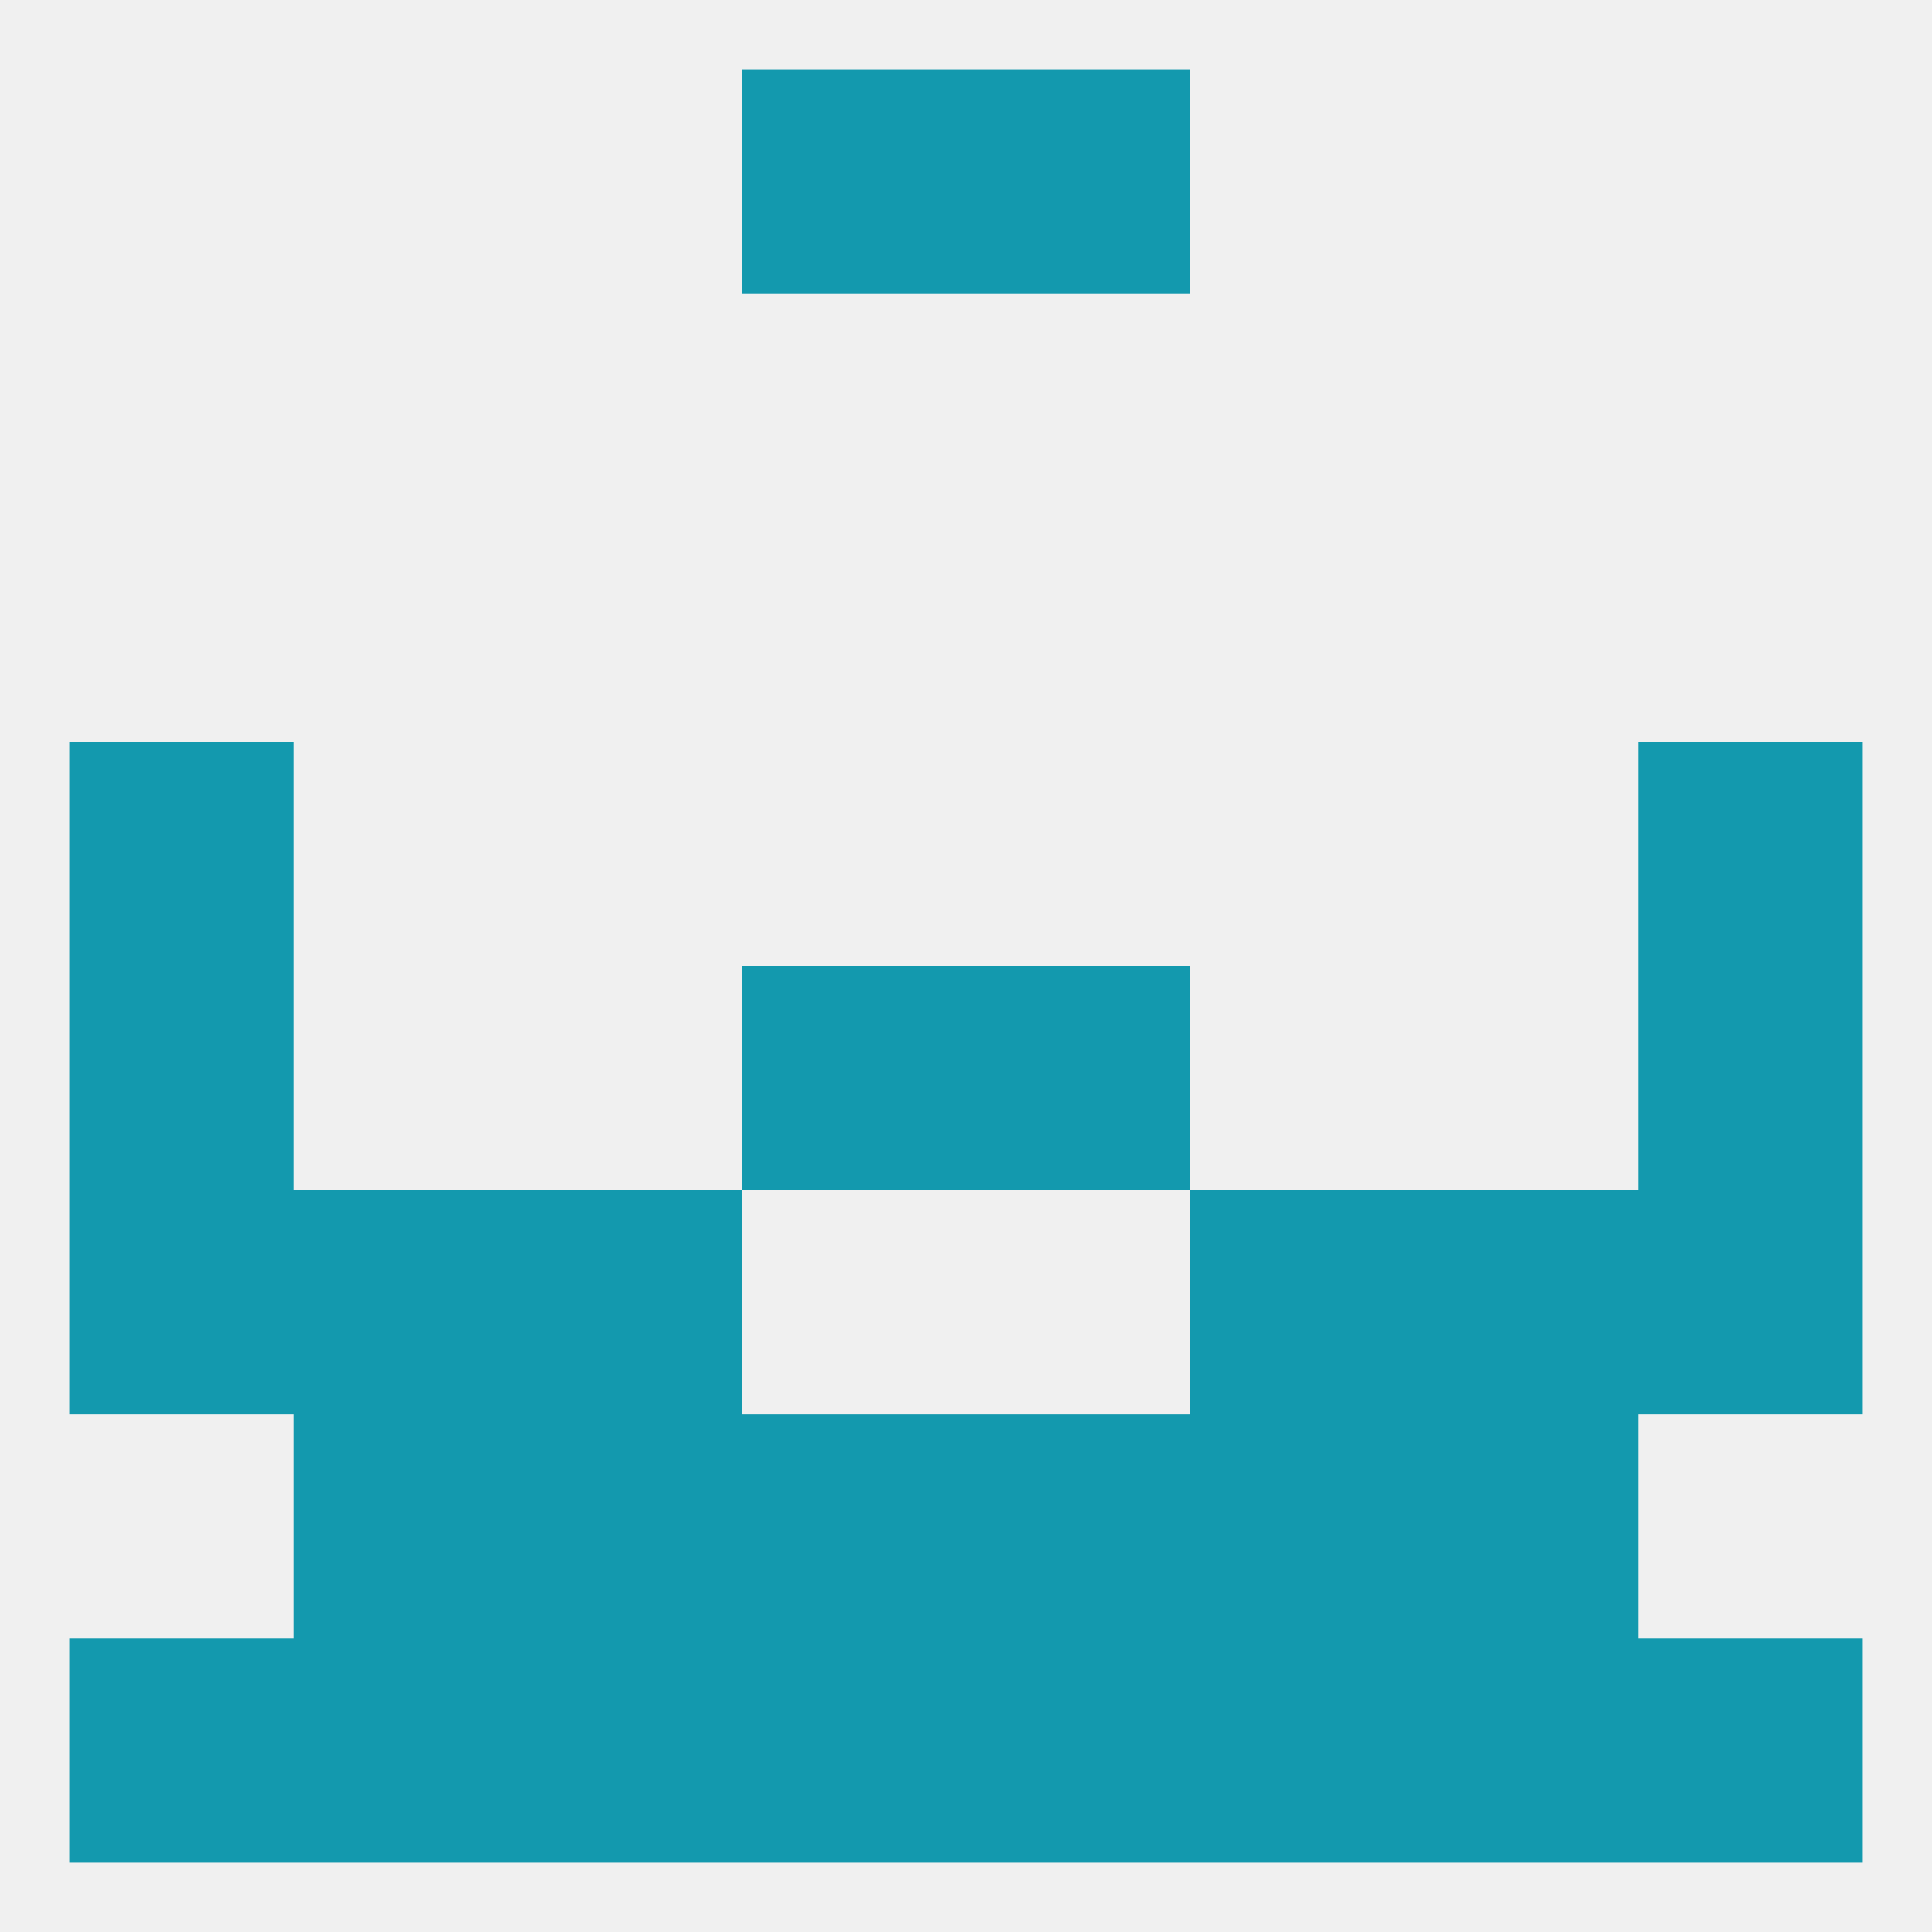
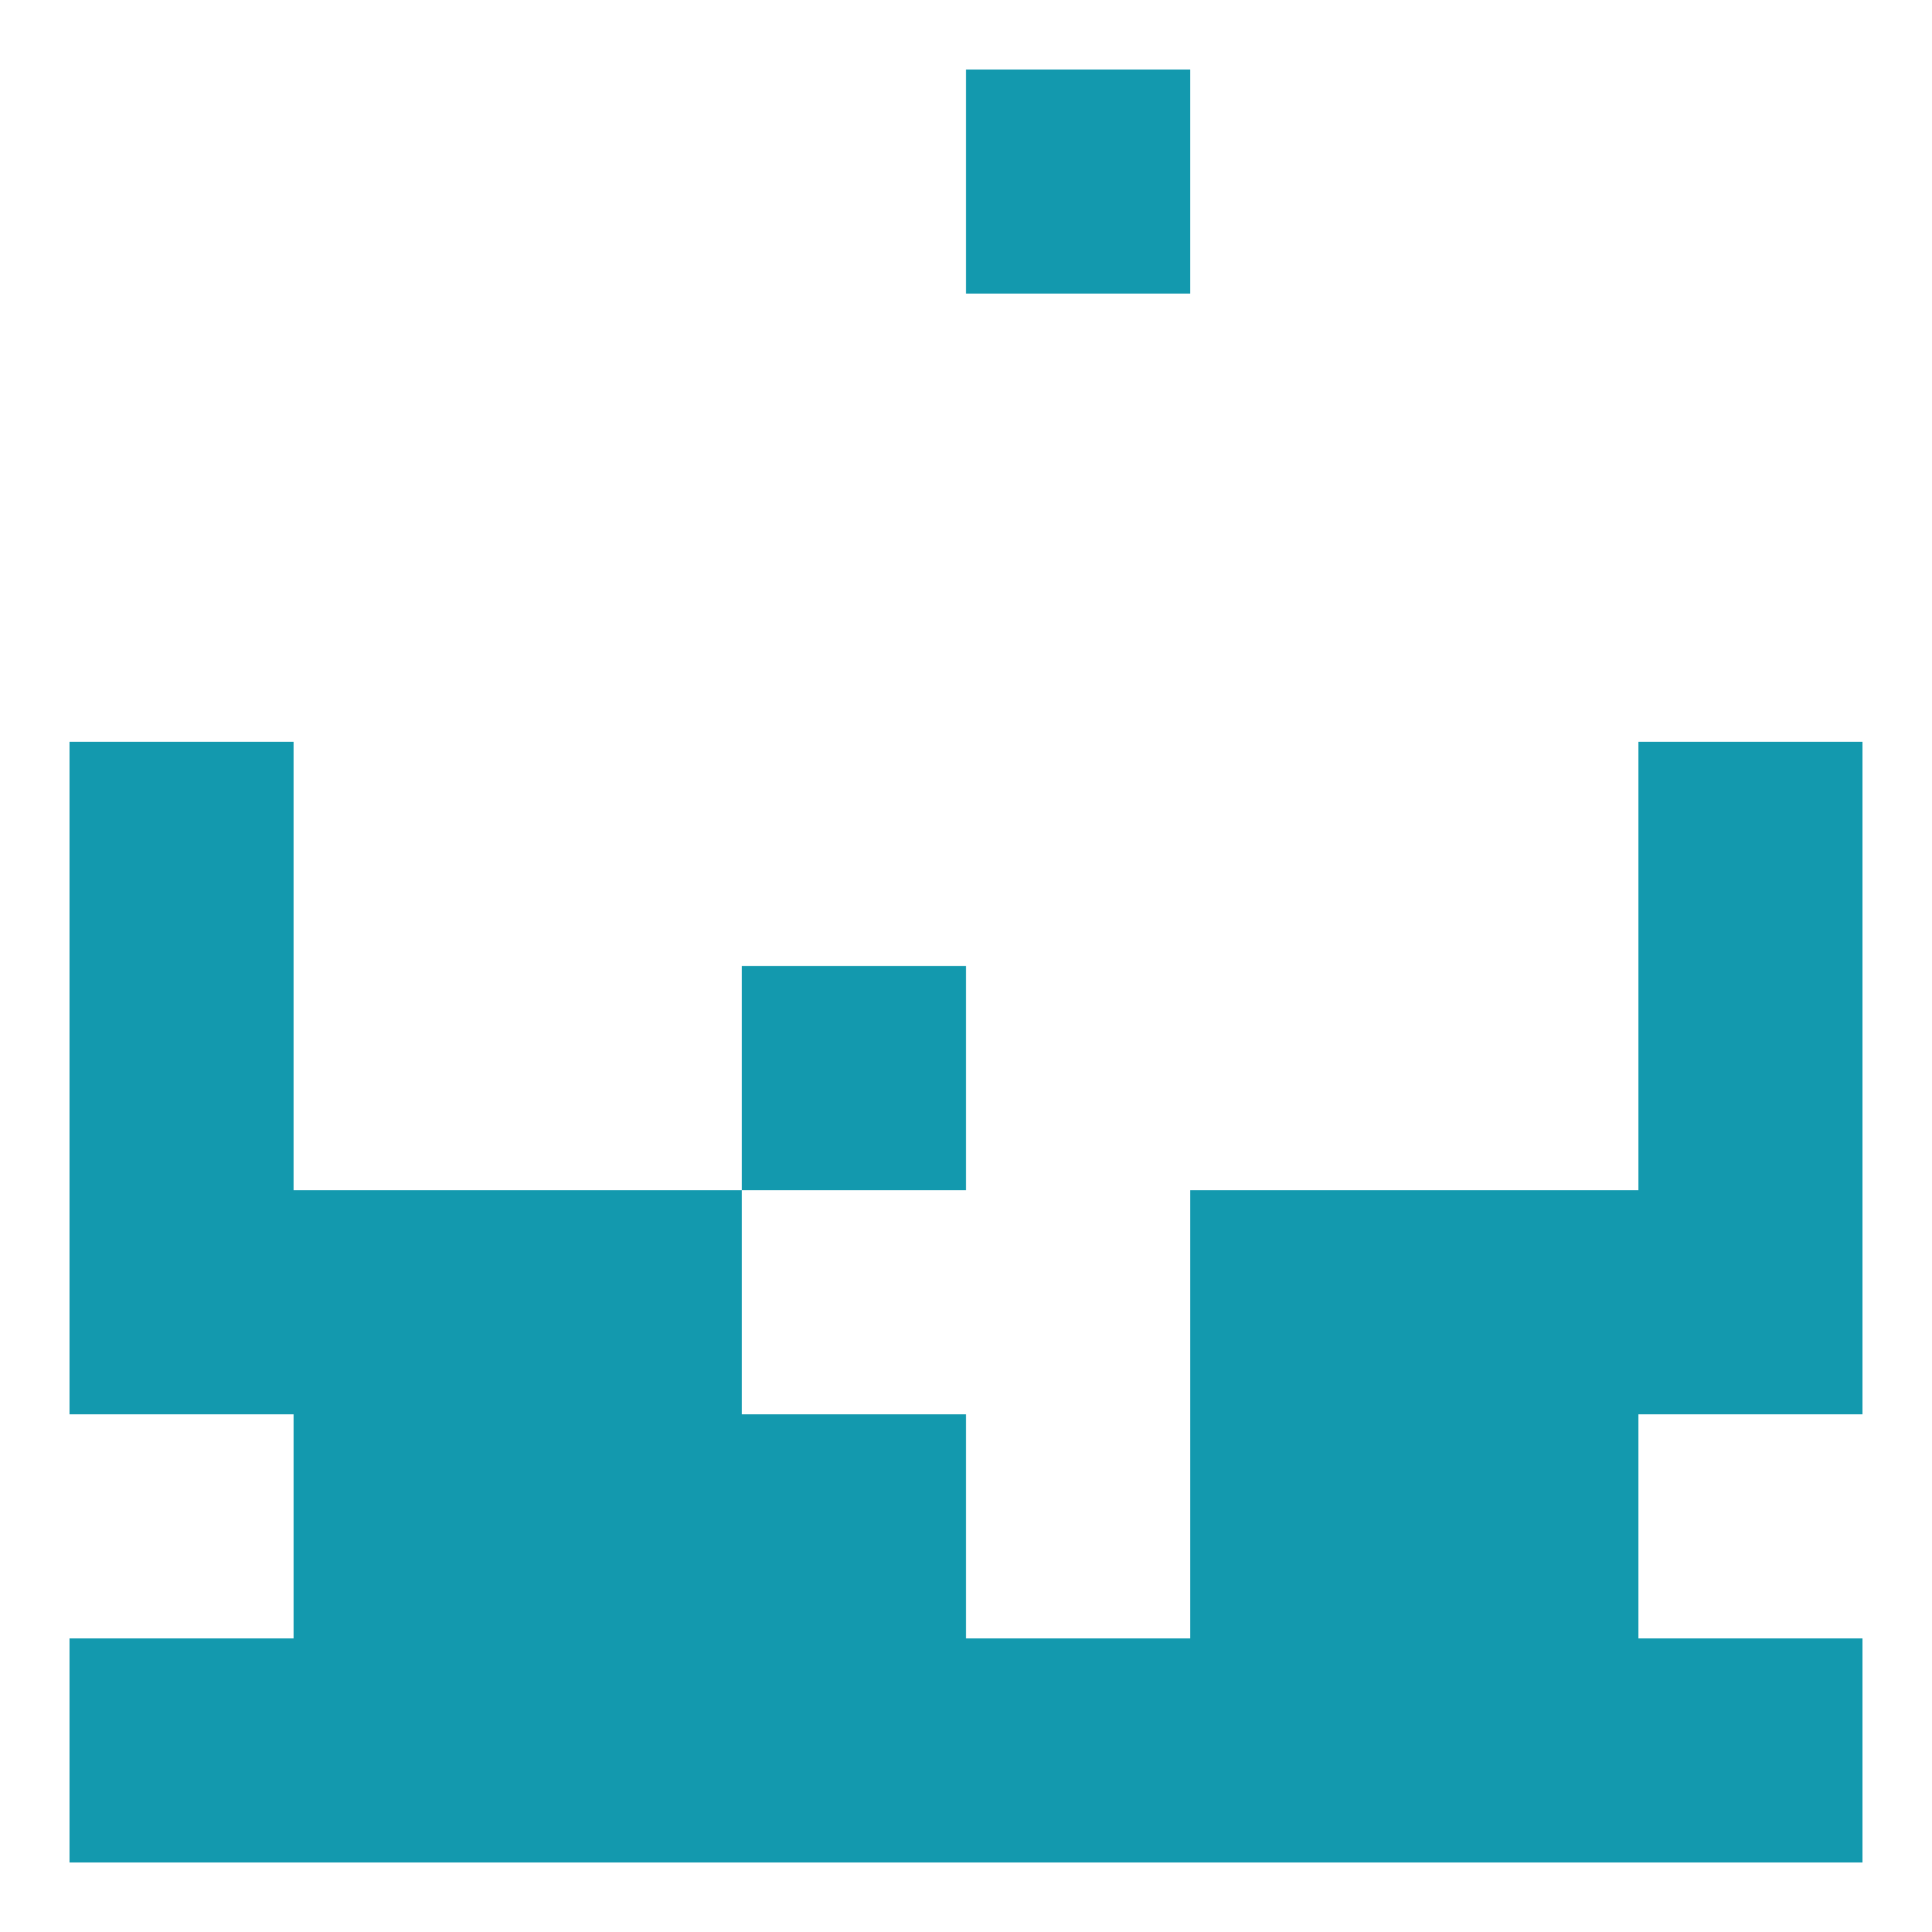
<svg xmlns="http://www.w3.org/2000/svg" version="1.1" baseprofile="full" width="250" height="250" viewBox="0 0 250 250">
-   <rect width="100%" height="100%" fill="rgba(240,240,240,255)" />
  <rect x="212" y="125" width="29" height="29" fill="rgba(19,153,174,255)" />
  <rect x="96" y="125" width="29" height="29" fill="rgba(19,153,174,255)" />
-   <rect x="125" y="125" width="29" height="29" fill="rgba(19,153,174,255)" />
  <rect x="9" y="125" width="29" height="29" fill="rgba(19,153,174,255)" />
  <rect x="9" y="96" width="29" height="29" fill="rgba(19,153,174,255)" />
  <rect x="212" y="96" width="29" height="29" fill="rgba(19,153,174,255)" />
  <rect x="38" y="154" width="29" height="29" fill="rgba(19,153,174,255)" />
  <rect x="183" y="154" width="29" height="29" fill="rgba(19,153,174,255)" />
  <rect x="9" y="154" width="29" height="29" fill="rgba(19,153,174,255)" />
  <rect x="212" y="154" width="29" height="29" fill="rgba(19,153,174,255)" />
  <rect x="67" y="154" width="29" height="29" fill="rgba(19,153,174,255)" />
  <rect x="154" y="154" width="29" height="29" fill="rgba(19,153,174,255)" />
  <rect x="96" y="183" width="29" height="29" fill="rgba(19,153,174,255)" />
-   <rect x="125" y="183" width="29" height="29" fill="rgba(19,153,174,255)" />
  <rect x="67" y="183" width="29" height="29" fill="rgba(19,153,174,255)" />
  <rect x="154" y="183" width="29" height="29" fill="rgba(19,153,174,255)" />
  <rect x="38" y="183" width="29" height="29" fill="rgba(19,153,174,255)" />
  <rect x="183" y="183" width="29" height="29" fill="rgba(19,153,174,255)" />
  <rect x="67" y="212" width="29" height="29" fill="rgba(19,153,174,255)" />
  <rect x="154" y="212" width="29" height="29" fill="rgba(19,153,174,255)" />
  <rect x="96" y="212" width="29" height="29" fill="rgba(19,153,174,255)" />
  <rect x="125" y="212" width="29" height="29" fill="rgba(19,153,174,255)" />
  <rect x="38" y="212" width="29" height="29" fill="rgba(19,153,174,255)" />
  <rect x="183" y="212" width="29" height="29" fill="rgba(19,153,174,255)" />
  <rect x="9" y="212" width="29" height="29" fill="rgba(19,153,174,255)" />
  <rect x="212" y="212" width="29" height="29" fill="rgba(19,153,174,255)" />
-   <rect x="96" y="9" width="29" height="29" fill="rgba(19,153,174,255)" />
  <rect x="125" y="9" width="29" height="29" fill="rgba(19,153,174,255)" />
</svg>